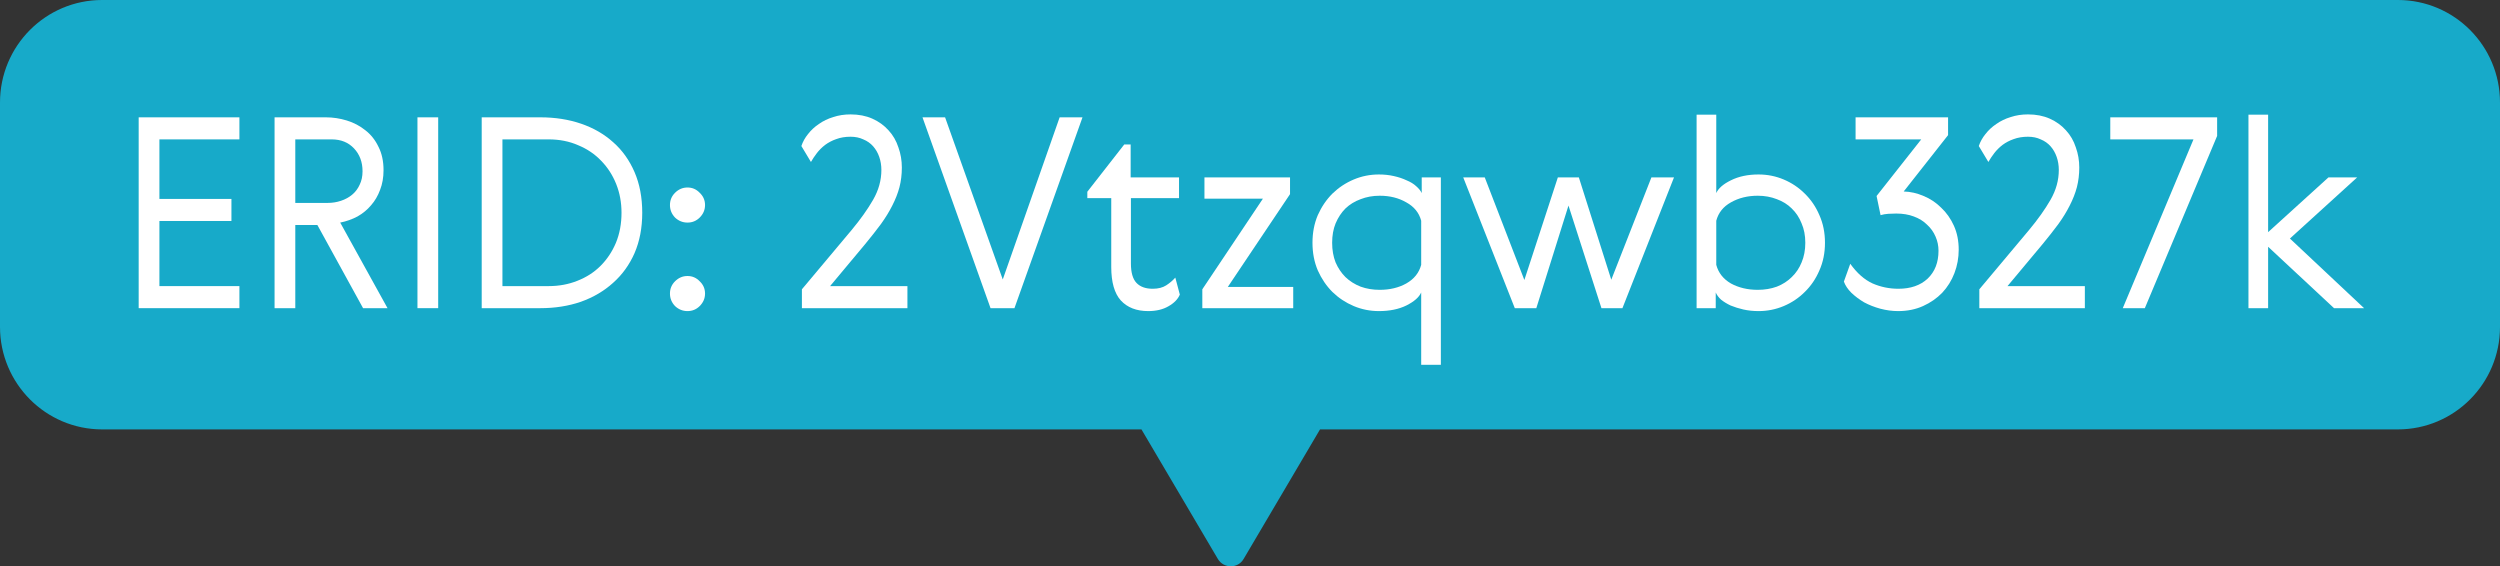
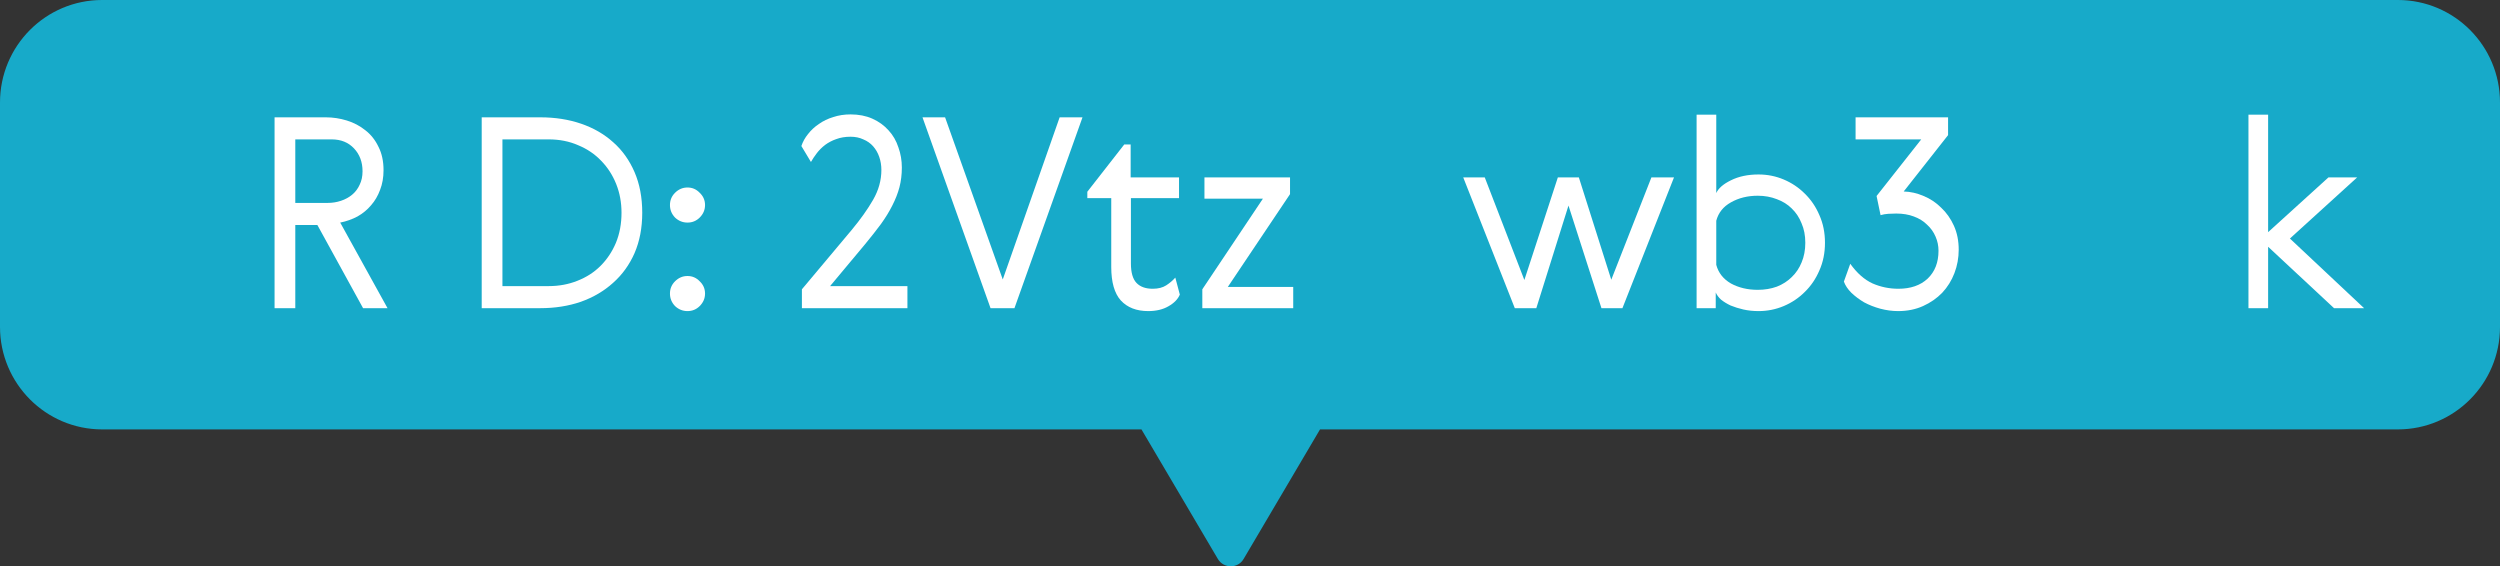
<svg xmlns="http://www.w3.org/2000/svg" width="649" height="147" viewBox="0 0 649 147" fill="none">
  <rect x="0" y="0" width="649" height="147" fill="#333333" stroke="none" />
  <g clip-path="url(#clip0_42_6)">
    <path d="M622.518 0H26.52C11.862 0 0 11.906 0 26.617V84.856C0 99.529 11.862 111.473 26.52 111.473H296.323L316.157 145.104C317.668 147.645 321.37 147.645 322.843 145.104L342.677 111.473H622.48C637.138 111.473 649 99.567 649 84.856V26.617C649 11.906 637.138 0 622.48 0H622.518Z" fill="#17AAC9" />
    <path d="M583.698 29.768H588.804V60.266L604.467 46.052H611.919L594.462 61.922L613.713 80H605.916L588.804 64.061V80H583.698V29.768Z" fill="white" />
-     <path d="M569.426 36.185H547.829V30.458H575.567V35.288L556.799 80H551.072L569.426 36.185Z" fill="white" />
-     <path d="M541.228 74.273V80H513.835V75.101L526.738 59.714C529.038 56.954 530.901 54.332 532.327 51.848C533.753 49.364 534.466 46.788 534.466 44.12C534.466 42.924 534.282 41.797 533.914 40.739C533.546 39.681 533.017 38.761 532.327 37.979C531.637 37.197 530.786 36.599 529.774 36.185C528.808 35.725 527.704 35.495 526.462 35.495C525.082 35.495 523.84 35.702 522.736 36.116C521.678 36.484 520.712 36.99 519.838 37.634C519.01 38.278 518.297 38.991 517.699 39.773C517.101 40.555 516.595 41.314 516.181 42.05L513.697 37.91C514.065 36.806 514.64 35.771 515.422 34.805C516.204 33.793 517.147 32.919 518.251 32.183C519.355 31.401 520.597 30.803 521.977 30.389C523.357 29.929 524.852 29.699 526.462 29.699C528.578 29.699 530.464 30.067 532.12 30.803C533.776 31.539 535.179 32.551 536.329 33.839C537.479 35.081 538.33 36.553 538.882 38.255C539.48 39.911 539.779 41.659 539.779 43.499C539.779 45.293 539.572 46.995 539.158 48.605C538.744 50.169 538.123 51.756 537.295 53.366C536.513 54.93 535.524 56.54 534.328 58.196C533.132 59.806 531.775 61.531 530.257 63.371L521.149 74.273H541.228Z" fill="white" />
    <path d="M492.817 74.963C495.991 74.963 498.521 74.089 500.407 72.341C502.293 70.547 503.236 68.132 503.236 65.096C503.236 63.808 502.983 62.589 502.477 61.439C501.971 60.243 501.235 59.208 500.269 58.334C499.349 57.414 498.199 56.701 496.819 56.195C495.485 55.689 493.967 55.436 492.265 55.436C491.621 55.436 490.931 55.459 490.195 55.505C489.505 55.551 488.838 55.666 488.194 55.85L487.159 50.882L498.751 36.185H481.708V30.458H505.72V35.081L494.197 49.709C495.945 49.755 497.67 50.146 499.372 50.882C501.074 51.572 502.592 52.584 503.926 53.918C505.306 55.206 506.41 56.77 507.238 58.61C508.066 60.45 508.48 62.52 508.48 64.82C508.48 66.936 508.112 68.96 507.376 70.892C506.64 72.824 505.582 74.526 504.202 75.998C502.822 77.424 501.166 78.574 499.234 79.448C497.302 80.322 495.14 80.759 492.748 80.759C491.23 80.759 489.689 80.552 488.125 80.138C486.607 79.724 485.204 79.172 483.916 78.482C482.674 77.746 481.57 76.918 480.604 75.998C479.684 75.078 479.04 74.112 478.672 73.1L480.328 68.477C482.076 70.915 484.008 72.617 486.124 73.583C488.24 74.503 490.471 74.963 492.817 74.963Z" fill="white" />
    <path d="M445.543 29.768V50.123C446.095 48.881 447.36 47.777 449.338 46.811C451.362 45.799 453.754 45.293 456.514 45.293C458.814 45.293 460.999 45.73 463.069 46.604C465.139 47.478 466.956 48.697 468.52 50.261C470.13 51.825 471.395 53.688 472.315 55.85C473.281 58.012 473.764 60.404 473.764 63.026C473.764 65.648 473.281 68.04 472.315 70.202C471.395 72.364 470.13 74.227 468.52 75.791C466.956 77.355 465.139 78.574 463.069 79.448C460.999 80.322 458.814 80.759 456.514 80.759C455.134 80.759 453.823 80.621 452.581 80.345C451.385 80.069 450.281 79.724 449.269 79.31C448.303 78.85 447.475 78.344 446.785 77.792C446.141 77.194 445.681 76.573 445.405 75.929V80H440.437V29.768H445.543ZM467.692 68.132C468.336 66.614 468.658 64.912 468.658 63.026C468.658 61.14 468.336 59.461 467.692 57.989C467.094 56.471 466.243 55.183 465.139 54.125C464.081 53.067 462.793 52.262 461.275 51.71C459.757 51.112 458.101 50.813 456.307 50.813C453.685 50.813 451.362 51.388 449.338 52.538C447.36 53.642 446.095 55.229 445.543 57.299V68.753C446.095 70.823 447.36 72.433 449.338 73.583C451.362 74.687 453.685 75.239 456.307 75.239C458.101 75.239 459.757 74.963 461.275 74.411C462.793 73.813 464.081 72.985 465.139 71.927C466.243 70.869 467.094 69.604 467.692 68.132Z" fill="white" />
    <path d="M418.287 72.617L428.706 46.052H434.571L421.185 80H415.734L407.178 53.366L398.829 80H393.24L379.854 46.052H385.443L395.724 72.686L404.418 46.052H409.869L418.287 72.617Z" fill="white" />
-     <path d="M368.941 94.697V75.929C368.389 77.171 367.101 78.298 365.077 79.31C363.099 80.276 360.73 80.759 357.97 80.759C355.67 80.759 353.485 80.322 351.415 79.448C349.345 78.574 347.505 77.355 345.895 75.791C344.331 74.227 343.066 72.364 342.1 70.202C341.18 68.04 340.72 65.648 340.72 63.026C340.72 60.404 341.18 58.012 342.1 55.85C343.066 53.688 344.331 51.825 345.895 50.261C347.505 48.697 349.345 47.478 351.415 46.604C353.485 45.73 355.67 45.293 357.97 45.293C359.35 45.293 360.638 45.431 361.834 45.707C363.076 45.983 364.18 46.351 365.146 46.811C366.158 47.225 366.986 47.731 367.63 48.329C368.32 48.927 368.803 49.525 369.079 50.123V46.052H374.047V94.697H368.941ZM346.723 57.989C346.125 59.461 345.826 61.14 345.826 63.026C345.826 64.912 346.125 66.614 346.723 68.132C347.367 69.604 348.218 70.869 349.276 71.927C350.38 72.985 351.691 73.813 353.209 74.411C354.727 74.963 356.383 75.239 358.177 75.239C360.799 75.239 363.099 74.687 365.077 73.583C367.101 72.433 368.389 70.823 368.941 68.753V57.299C368.389 55.229 367.101 53.642 365.077 52.538C363.099 51.388 360.799 50.813 358.177 50.813C356.383 50.813 354.727 51.112 353.209 51.71C351.691 52.262 350.38 53.067 349.276 54.125C348.218 55.183 347.367 56.471 346.723 57.989Z" fill="white" />
    <path d="M312.674 46.052H334.892V50.399L318.746 74.48H335.72V80H312.122V75.101L327.854 51.572H312.674V46.052Z" fill="white" />
    <path d="M306.282 76.481C305.776 77.677 304.787 78.689 303.315 79.517C301.889 80.345 300.141 80.759 298.071 80.759C295.035 80.759 292.666 79.839 290.964 77.999C289.308 76.159 288.48 73.261 288.48 69.305V51.434H282.27V49.778L291.861 37.496H293.517V46.052H306.075V51.434H293.586V68.408C293.586 70.754 294.069 72.433 295.035 73.445C296.001 74.457 297.404 74.963 299.244 74.963C300.67 74.963 301.843 74.664 302.763 74.066C303.683 73.468 304.465 72.801 305.109 72.065L306.282 76.481Z" fill="white" />
    <path d="M239.479 30.458H245.344L260.317 72.548L275.083 30.458H281.017L263.353 80H257.143L239.479 30.458Z" fill="white" />
    <path d="M235.568 74.273V80H208.175V75.101L221.078 59.714C223.378 56.954 225.241 54.332 226.667 51.848C228.093 49.364 228.806 46.788 228.806 44.12C228.806 42.924 228.622 41.797 228.254 40.739C227.886 39.681 227.357 38.761 226.667 37.979C225.977 37.197 225.126 36.599 224.114 36.185C223.148 35.725 222.044 35.495 220.802 35.495C219.422 35.495 218.18 35.702 217.076 36.116C216.018 36.484 215.052 36.99 214.178 37.634C213.35 38.278 212.637 38.991 212.039 39.773C211.441 40.555 210.935 41.314 210.521 42.05L208.037 37.91C208.405 36.806 208.98 35.771 209.762 34.805C210.544 33.793 211.487 32.919 212.591 32.183C213.695 31.401 214.937 30.803 216.317 30.389C217.697 29.929 219.192 29.699 220.802 29.699C222.918 29.699 224.804 30.067 226.46 30.803C228.116 31.539 229.519 32.551 230.669 33.839C231.819 35.081 232.67 36.553 233.222 38.255C233.82 39.911 234.119 41.659 234.119 43.499C234.119 45.293 233.912 46.995 233.498 48.605C233.084 50.169 232.463 51.756 231.635 53.366C230.853 54.93 229.864 56.54 228.668 58.196C227.472 59.806 226.115 61.531 224.597 63.371L215.489 74.273H235.568Z" fill="white" />
    <path d="M175.233 79.448C174.359 78.528 173.922 77.447 173.922 76.205C173.922 74.963 174.359 73.905 175.233 73.031C176.153 72.111 177.234 71.651 178.476 71.651C179.718 71.651 180.776 72.111 181.65 73.031C182.57 73.905 183.03 74.963 183.03 76.205C183.03 77.447 182.57 78.528 181.65 79.448C180.776 80.322 179.718 80.759 178.476 80.759C177.234 80.759 176.153 80.322 175.233 79.448ZM175.233 56.471C174.359 55.551 173.922 54.47 173.922 53.228C173.922 51.986 174.359 50.928 175.233 50.054C176.153 49.134 177.234 48.674 178.476 48.674C179.718 48.674 180.776 49.134 181.65 50.054C182.57 50.928 183.03 51.986 183.03 53.228C183.03 54.47 182.57 55.551 181.65 56.471C180.776 57.345 179.718 57.782 178.476 57.782C177.234 57.782 176.153 57.345 175.233 56.471Z" fill="white" />
    <path d="M161.344 55.229C161.344 52.561 160.884 50.077 159.964 47.777C159.044 45.477 157.756 43.476 156.1 41.774C154.444 40.026 152.443 38.669 150.097 37.703C147.797 36.691 145.244 36.185 142.438 36.185H130.432V74.273H142.438C145.106 74.273 147.59 73.813 149.89 72.893C152.236 71.973 154.237 70.685 155.893 69.029C157.595 67.327 158.929 65.326 159.895 63.026C160.861 60.68 161.344 58.081 161.344 55.229ZM140.299 30.458C144.117 30.458 147.636 31.01 150.856 32.114C154.076 33.218 156.859 34.828 159.205 36.944C161.551 39.014 163.391 41.59 164.725 44.672C166.059 47.754 166.726 51.273 166.726 55.229C166.726 59.139 166.059 62.635 164.725 65.717C163.391 68.753 161.528 71.329 159.136 73.445C156.79 75.561 154.007 77.194 150.787 78.344C147.567 79.448 144.071 80 140.299 80H125.05V30.458H140.299Z" fill="white" />
-     <path d="M108.372 30.458H113.754V80H108.372V30.458Z" fill="white" />
    <path d="M71.276 30.458H84.593C86.433 30.458 88.25 30.734 90.044 31.286C91.838 31.838 93.448 32.689 94.874 33.839C96.3 34.943 97.427 36.369 98.255 38.117C99.129 39.819 99.566 41.843 99.566 44.189C99.566 46.075 99.267 47.777 98.669 49.295C98.117 50.813 97.335 52.147 96.323 53.297C95.357 54.447 94.184 55.413 92.804 56.195C91.424 56.931 89.929 57.46 88.319 57.782L100.601 80H94.253L82.385 58.403H76.658V80H71.276V30.458ZM76.658 36.185V52.676H85.076C86.272 52.676 87.422 52.492 88.526 52.124C89.63 51.756 90.596 51.227 91.424 50.537C92.252 49.847 92.896 48.996 93.356 47.984C93.862 46.972 94.115 45.799 94.115 44.465C94.115 42.073 93.379 40.095 91.907 38.531C90.435 36.967 88.503 36.185 86.111 36.185H76.658Z" fill="white" />
-     <path d="M36 30.458H62.151V36.185H41.382V51.641H60.081V57.368H41.382V74.273H62.151V80H36V30.458Z" fill="white" />
  </g>
  <defs>
    <clipPath id="clip0_42_6">
      <rect width="649" height="147" fill="white" />
    </clipPath>
  </defs>
</svg>